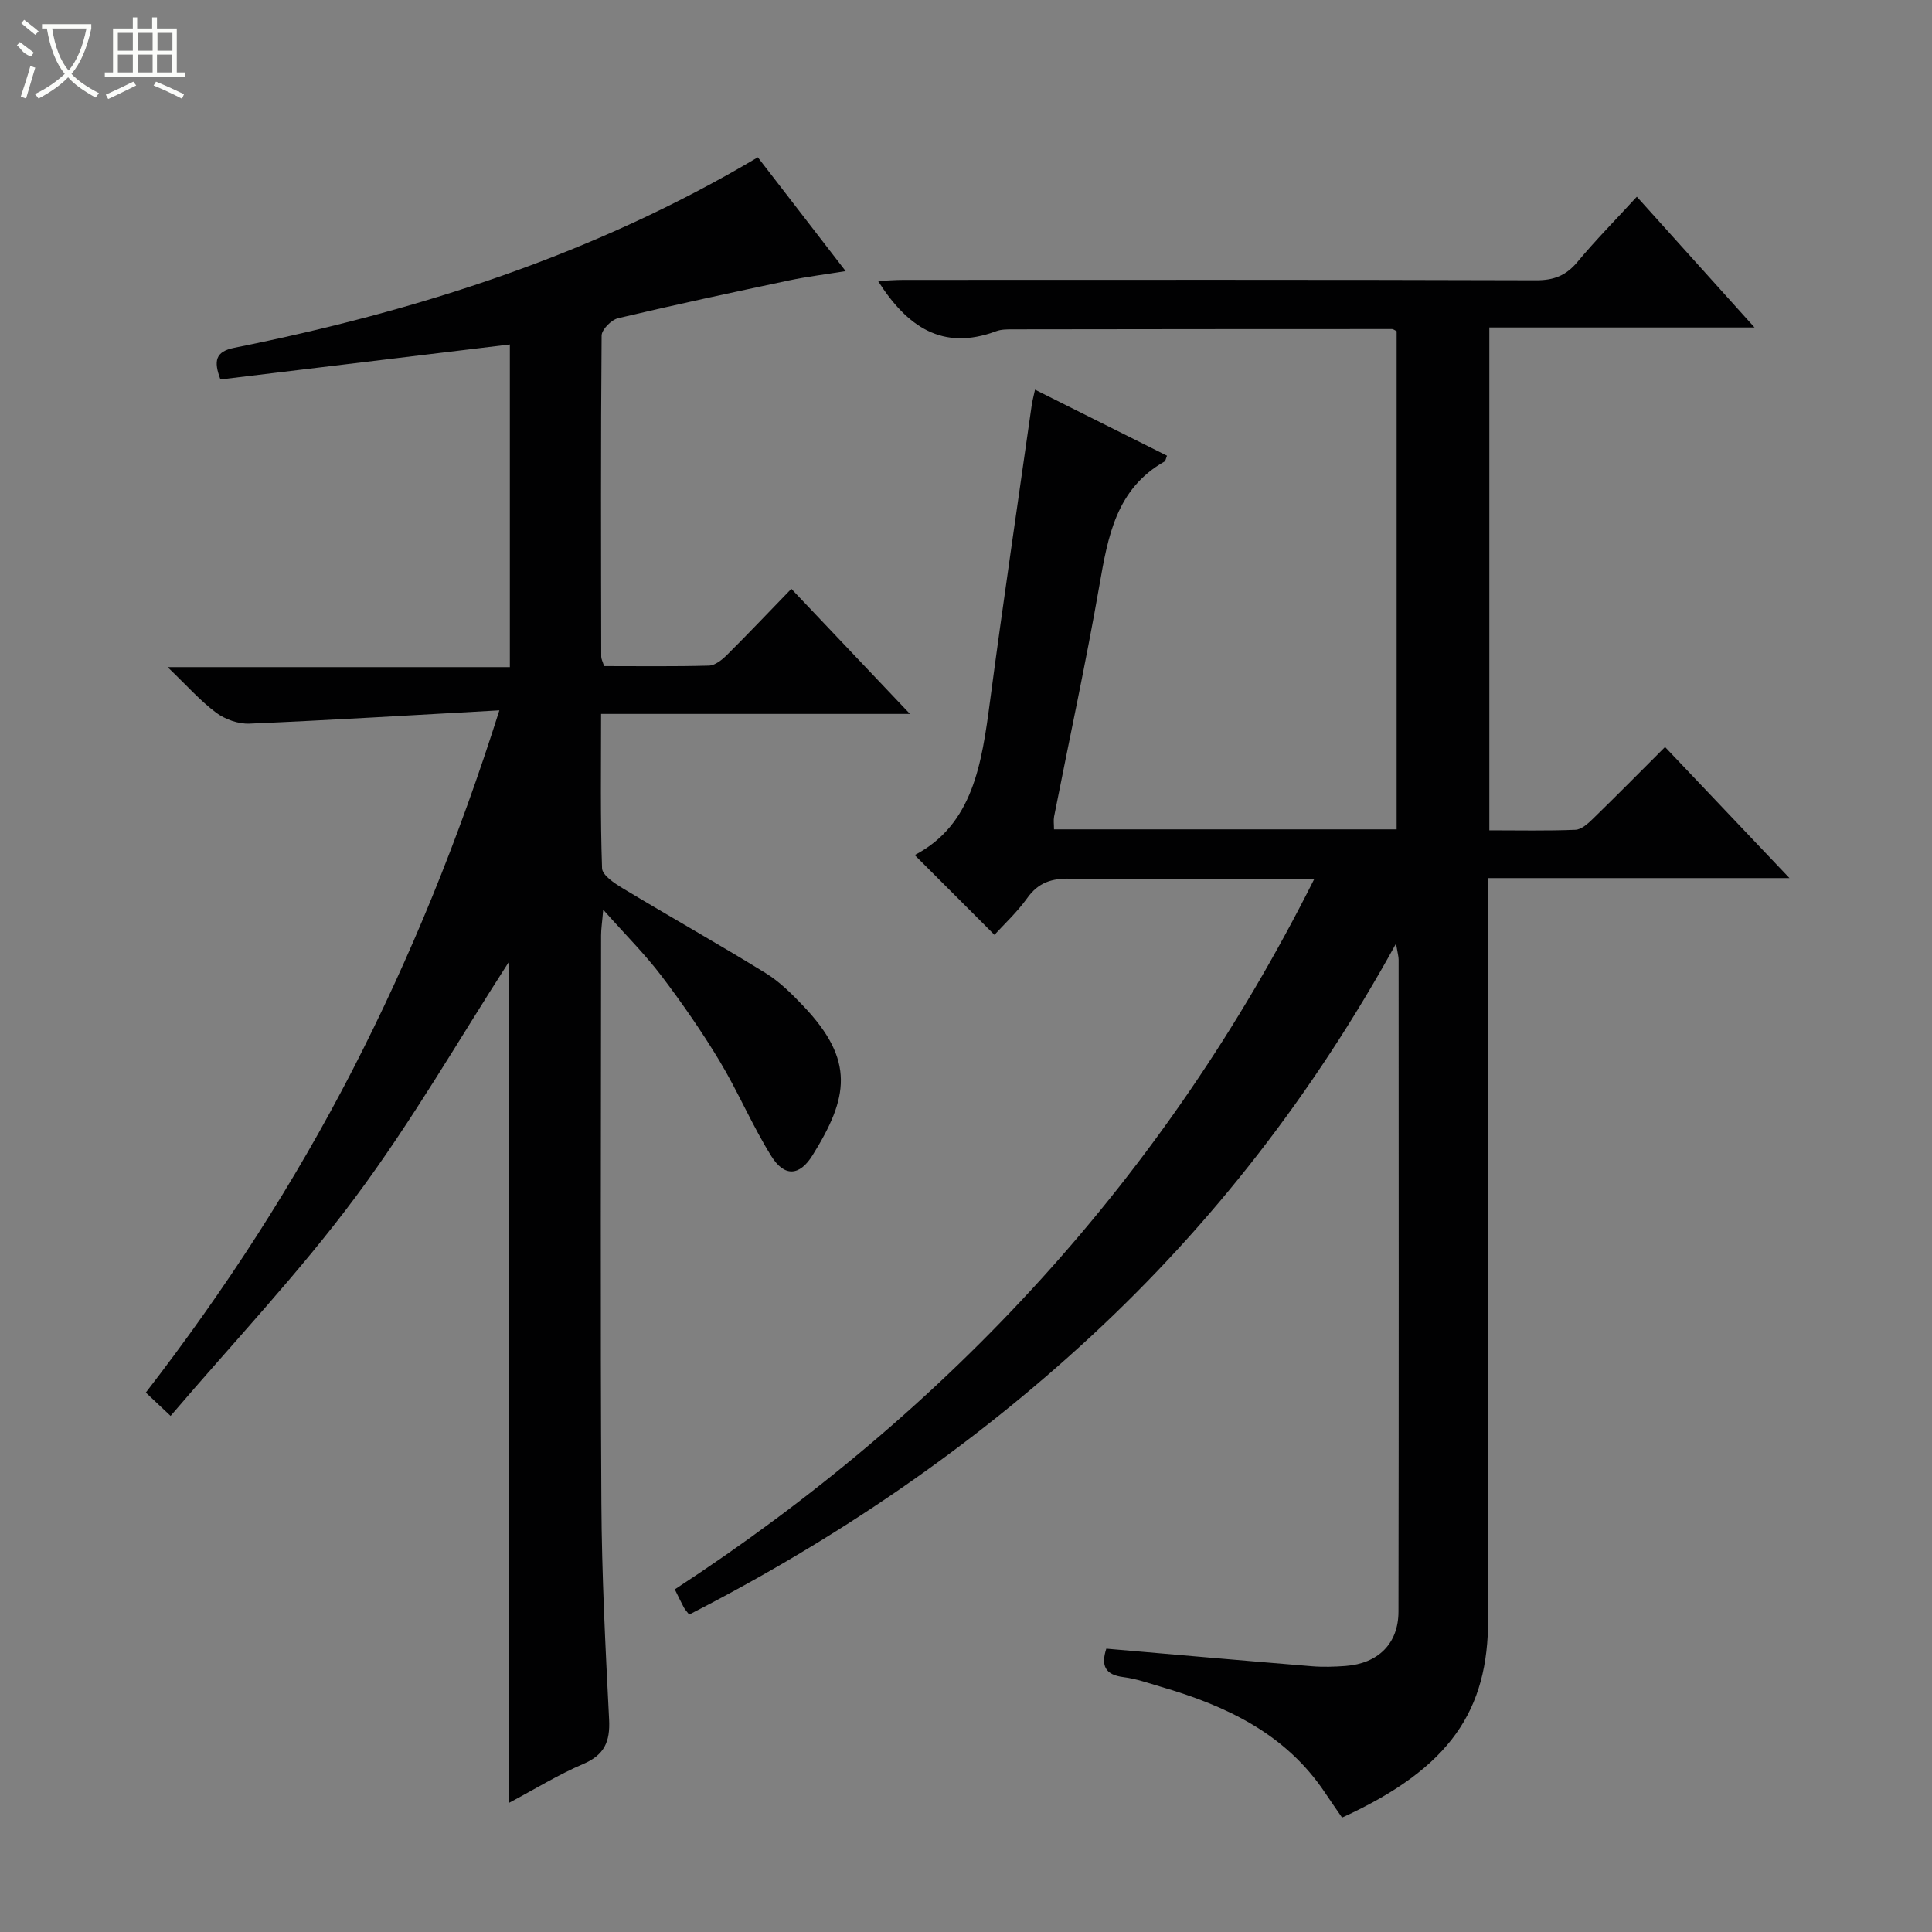
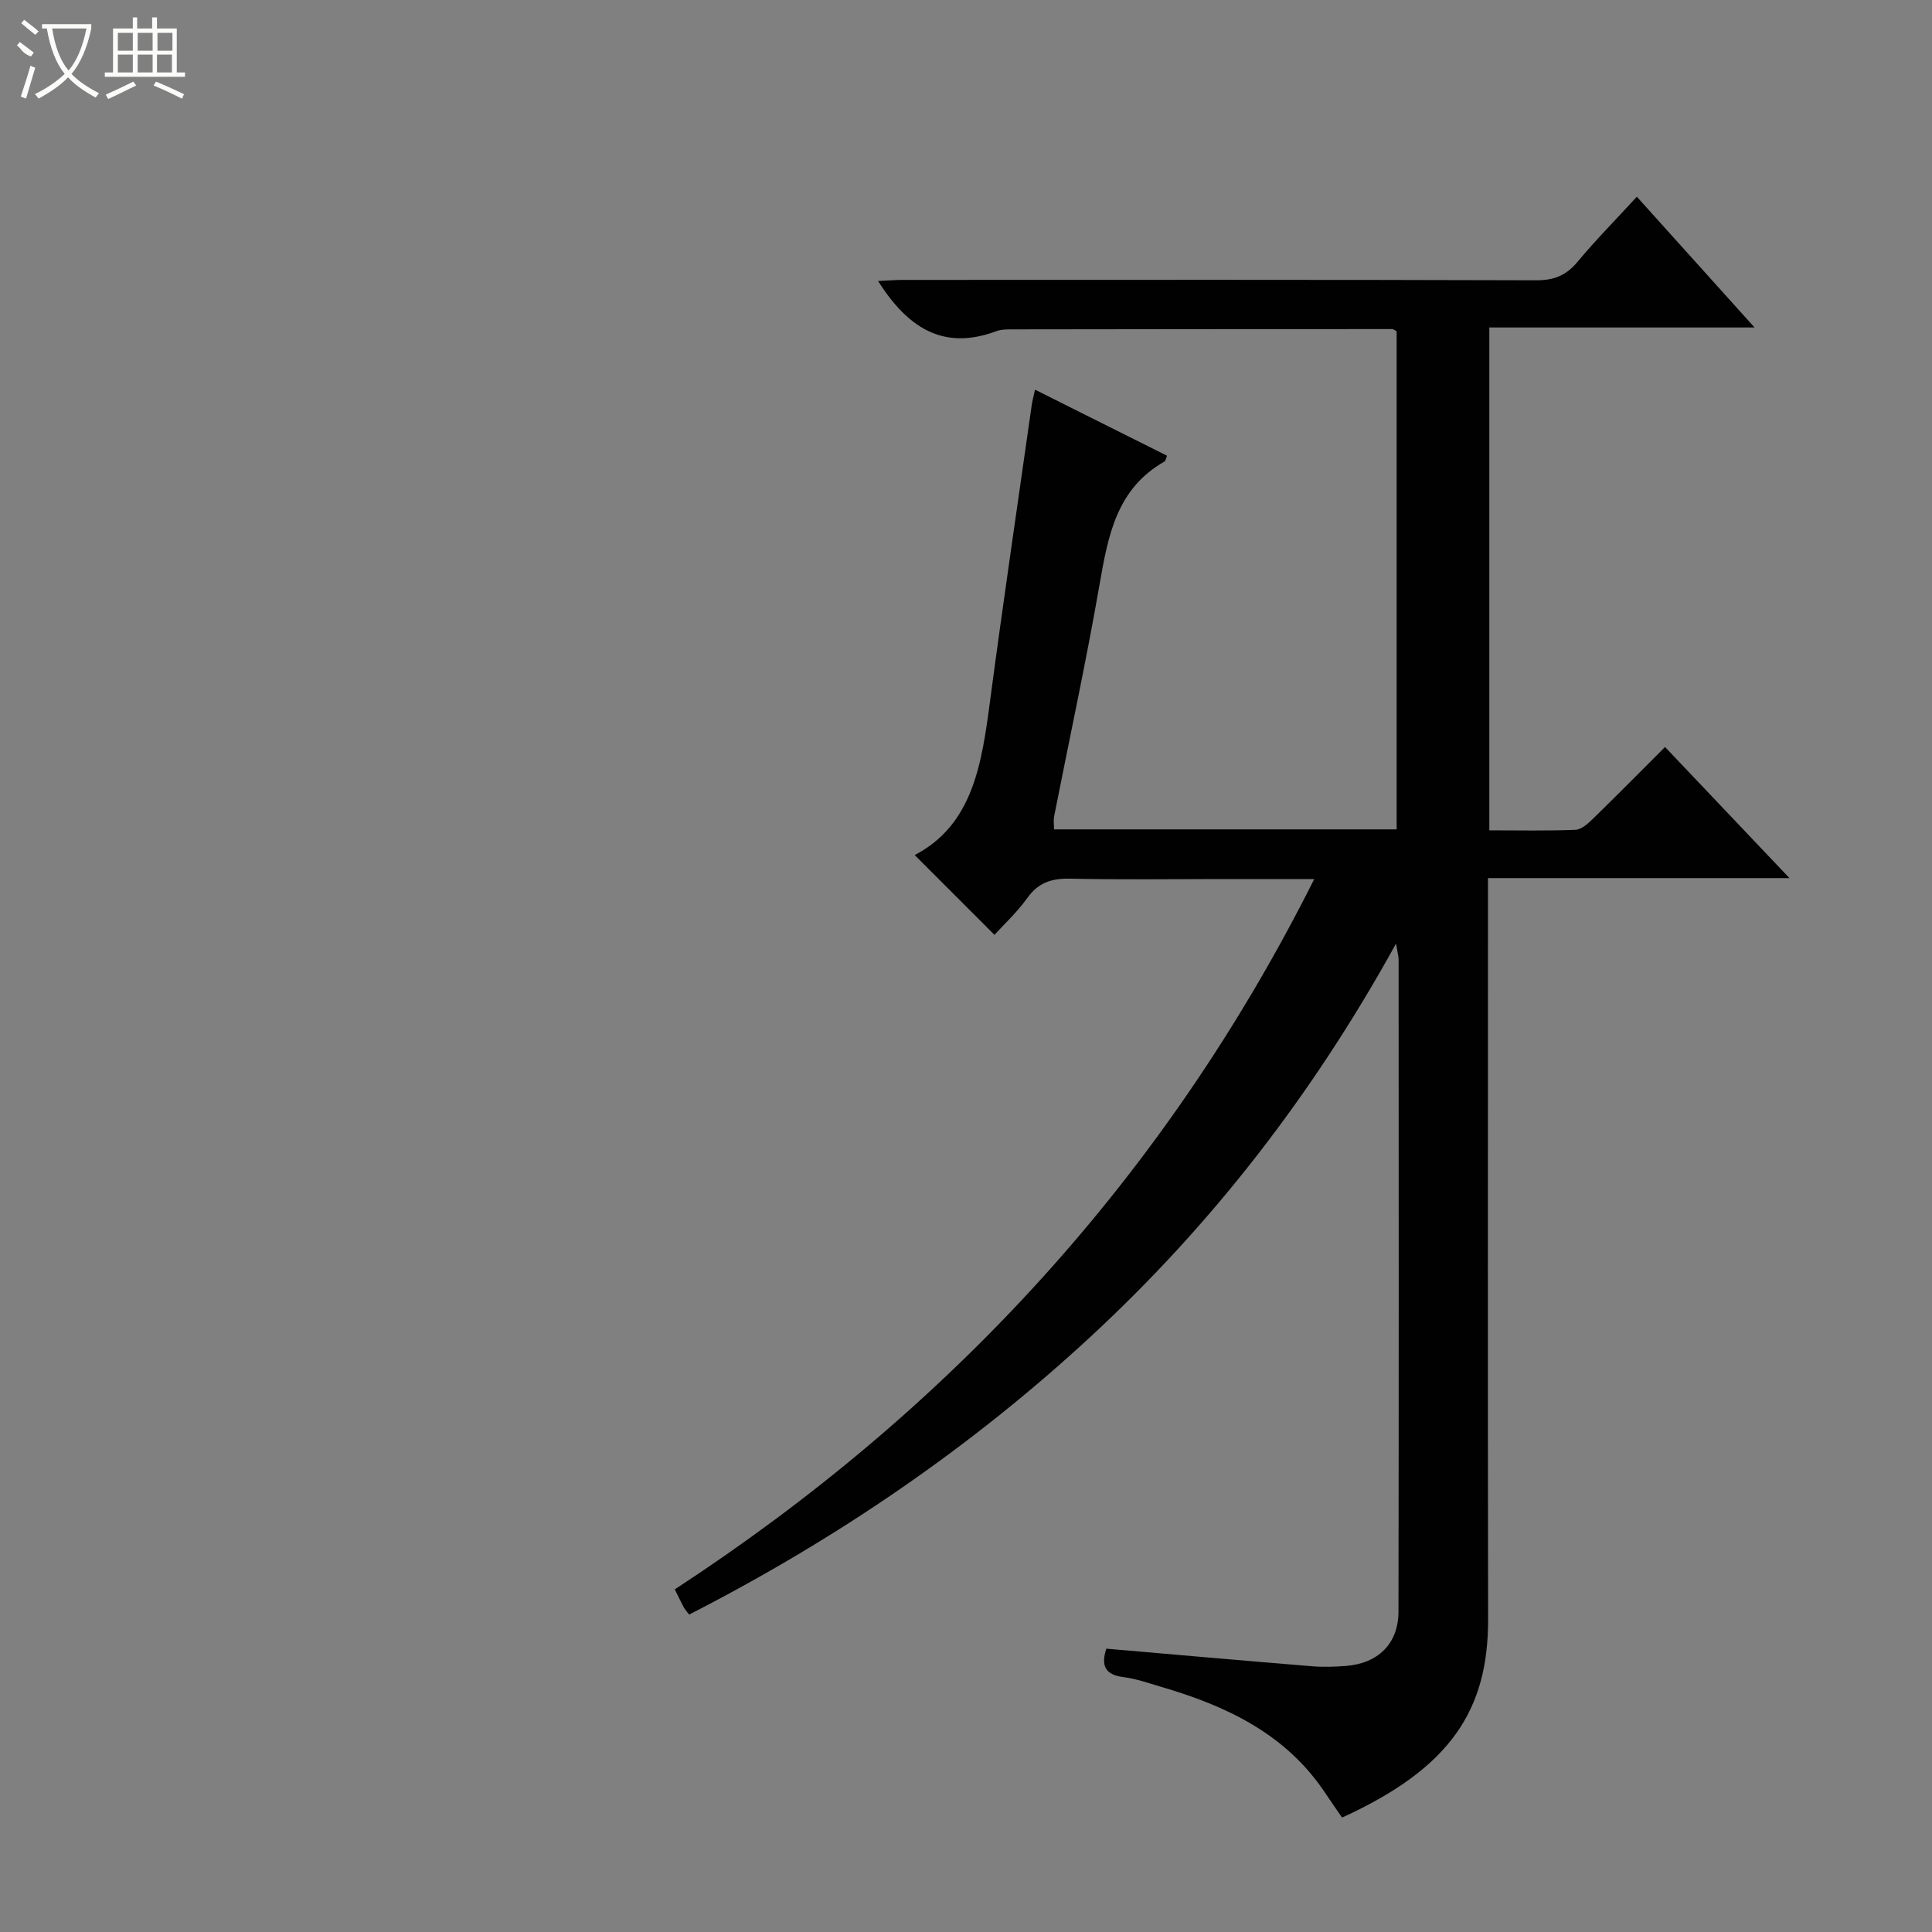
<svg xmlns="http://www.w3.org/2000/svg" enable-background="new 0 0 400 400" viewBox="0 0 400 400">
  <rect x="0" y="0" width="400" height="400" fill="#808080" stroke="none" />
  <path d="m229.05 341.34c14.46 1.25 28.52 2.49 42.58 3.64 2.31.19 4.66.11 6.97-.06 6.72-.51 10.93-4.61 10.94-11.26.08-44.99.04-89.99.03-134.98 0-.62-.19-1.24-.54-3.31-17.15 31.1-37.91 57.9-63.02 81.18-25.01 23.18-52.96 42.19-83.33 57.73-.54-.71-.88-1.07-1.11-1.5-.55-1.02-1.04-2.08-1.86-3.72 56.82-37.11 101.44-85.34 132.39-147.06-7 0-13.24 0-19.49 0-10.33 0-20.67.15-30.99-.08-3.81-.09-6.62.76-8.93 4-2.11 2.95-4.83 5.47-6.8 7.63-5.62-5.62-11.2-11.21-16.51-16.52 12.08-6.29 13.89-18.98 15.6-31.9 2.7-20.4 5.72-40.77 8.61-61.14.13-.95.39-1.88.7-3.31 9.32 4.66 18.33 9.17 27.33 13.67-.26.62-.3 1.08-.53 1.21-10 5.67-11.7 15.5-13.47 25.63-2.79 16.01-6.24 31.91-9.38 47.86-.15.78-.02 1.62-.02 2.66h70.94c0-34.42 0-68.79 0-103.13-.39-.19-.68-.45-.96-.45-26.16 0-52.32.02-78.48.06-1.16 0-2.41-.01-3.46.38-11.18 4.18-18.5-.98-24.47-10.39 1.82-.08 3.56-.23 5.29-.23 43.66-.01 87.32-.06 130.98.08 3.7.01 6.21-1.01 8.55-3.82 3.72-4.47 7.82-8.62 12.28-13.48 8.03 8.92 15.87 17.63 24.37 27.07-18.69 0-36.66 0-54.91 0v104.11c5.96 0 11.9.13 17.82-.11 1.24-.05 2.6-1.27 3.61-2.26 4.89-4.76 9.69-9.62 14.95-14.88 8.42 8.87 16.72 17.62 25.76 27.14-21.18 0-41.51 0-62.42 0v6.44c0 48.99-.06 97.99.03 146.98.03 18.79-7.71 30.81-30.24 41.09-1.14-1.66-2.34-3.37-3.5-5.11-8.16-12.26-20.51-18.04-34.03-21.98-2.55-.75-5.1-1.66-7.72-1.99-3.85-.48-4.69-2.41-3.56-5.89z" fill="#010102" />
-   <path d="m103.39 147.07c-17.92.99-34.82 2.03-51.74 2.75-2.3.1-5.06-.88-6.92-2.28-3.28-2.45-6.04-5.6-10.03-9.42h70.86c0-22.56 0-44.6 0-66.8-20.07 2.43-39.95 4.83-59.92 7.24-1.46-3.84-1.03-5.77 2.85-6.55 37.98-7.62 74.49-19.29 108.41-39.44 5.8 7.52 11.66 15.12 18.18 23.56-4.44.72-8.09 1.16-11.68 1.92-11.83 2.51-23.66 5.04-35.42 7.83-1.4.33-3.41 2.35-3.42 3.6-.19 22.16-.12 44.32-.08 66.48 0 .47.27.94.59 1.95 7.16 0 14.44.1 21.71-.1 1.25-.04 2.68-1.17 3.67-2.15 4.37-4.34 8.6-8.81 13.39-13.75 8.19 8.64 16.02 16.89 24.56 25.9-21.71 0-42.55 0-63.95 0 0 11.04-.17 21.5.2 31.95.05 1.45 2.57 3.12 4.28 4.15 9.82 5.92 19.82 11.54 29.59 17.56 2.92 1.8 5.47 4.35 7.86 6.87 10.67 11.25 9.28 18.91 1.84 30.86-2.68 4.31-5.82 4.51-8.53.16-3.94-6.32-6.85-13.27-10.69-19.66-3.68-6.11-7.77-12.01-12.08-17.69-3.4-4.47-7.42-8.47-12.03-13.66-.22 2.61-.44 3.96-.44 5.32-.02 39.16-.16 78.32.06 117.47.08 14.96.84 29.92 1.6 44.87.23 4.55-.95 7.32-5.35 9.2-5.15 2.2-9.97 5.18-15.35 8.04 0-58.75 0-116.97 0-174.18-10.22 15.84-20.07 32.99-31.79 48.74-11.67 15.7-25.21 30-38.3 45.34-2.36-2.22-3.63-3.42-5.13-4.83 16.49-21.34 30.72-43.36 42.79-66.77 12.02-23.39 21.92-47.65 30.41-74.48z" fill="#010102" />
  <g fill="#fbfcfa">
    <path d="m6.4 11.7c-2-.8-1.9-1.6-2.9-2.3l.6-.7c.9.7 1.9 1.4 2.9 2.2zm-2.1 8.3c.7-2.1 1.4-4.2 2-6.4.2.1.6.3 1 .4-.7 2.3-1.3 4.4-1.9 6.4zm3-12.8c-1.1-.9-2.1-1.7-2.9-2.4l.6-.7c1 .8 2 1.5 3 2.4zm1.4-1.3v-.9h10.2v.9c-.9 4.2-2.3 7.3-4.1 9.4 1.3 1.4 3.2 2.7 5.7 4-.2.2-.4.5-.7.9-2.5-1.4-4.4-2.7-5.7-4.2-1.4 1.5-3.5 3-6.1 4.4 0 0 0 0-.1-.1-.3-.4-.5-.7-.7-.8 2.7-1.3 4.7-2.8 6.2-4.2-1.8-2.2-3-5.3-3.7-9.4zm9.2 0h-7.1c.6 3.8 1.7 6.7 3.4 8.7 1.7-2 2.9-4.8 3.7-8.7z" />
    <path d="m31.6 3.6h.9v2.3h4.1v9.1h1.7v.9h-16.6v-.9h1.7v-9.1h4.1v-2.3h.9v2.3h3.1v-2.3zm-4 13.3.6.8c-1.9.9-3.8 1.9-5.8 2.8-.2-.3-.3-.6-.5-.9 2-.9 3.9-1.8 5.7-2.7zm-3.2-10.1v3.7h3.1v-3.7zm0 4.5v3.7h3.1v-3.7zm4.1-4.5v3.7h3.1v-3.7zm0 4.5v3.7h3.1v-3.7zm9.1 9.1c-2.1-1.1-4.1-2-5.8-2.7l.5-.8c2.2.9 4.1 1.8 5.8 2.6l-.4.9zm-1.9-13.6h-3.1v3.7h3.1zm-3.2 4.5v3.7h3.1v-3.7z" />
  </g>
</svg>